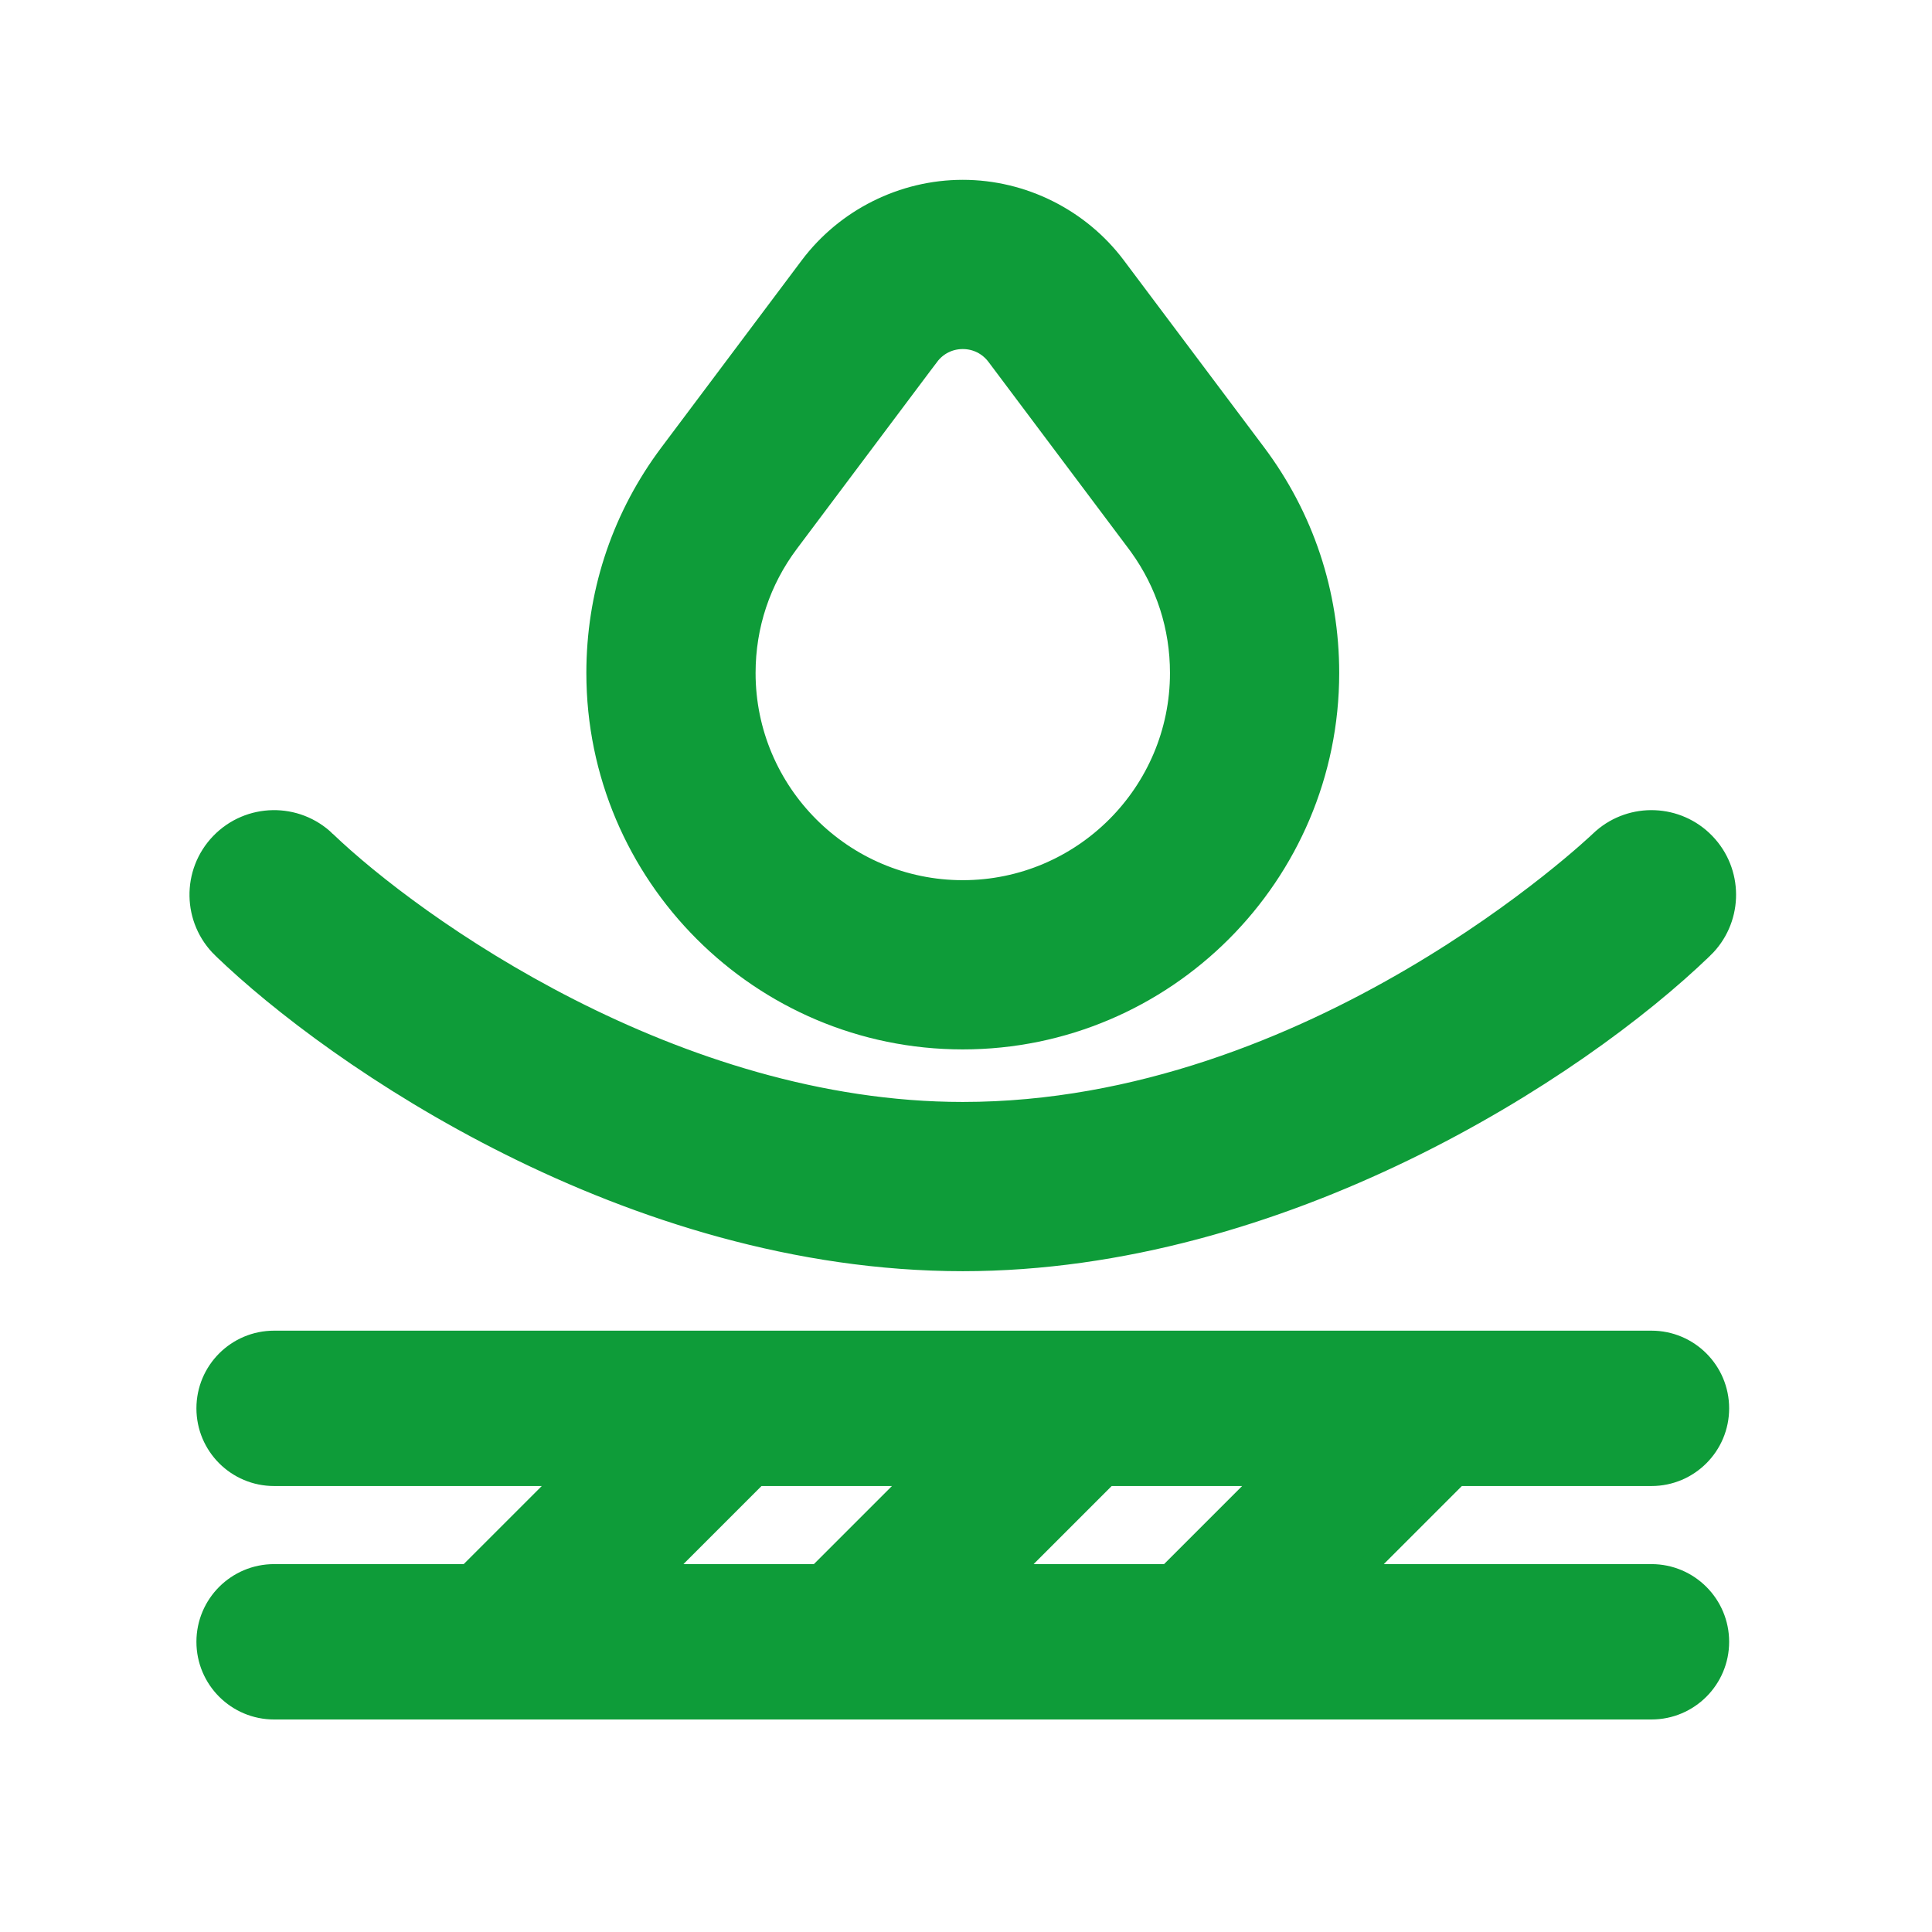
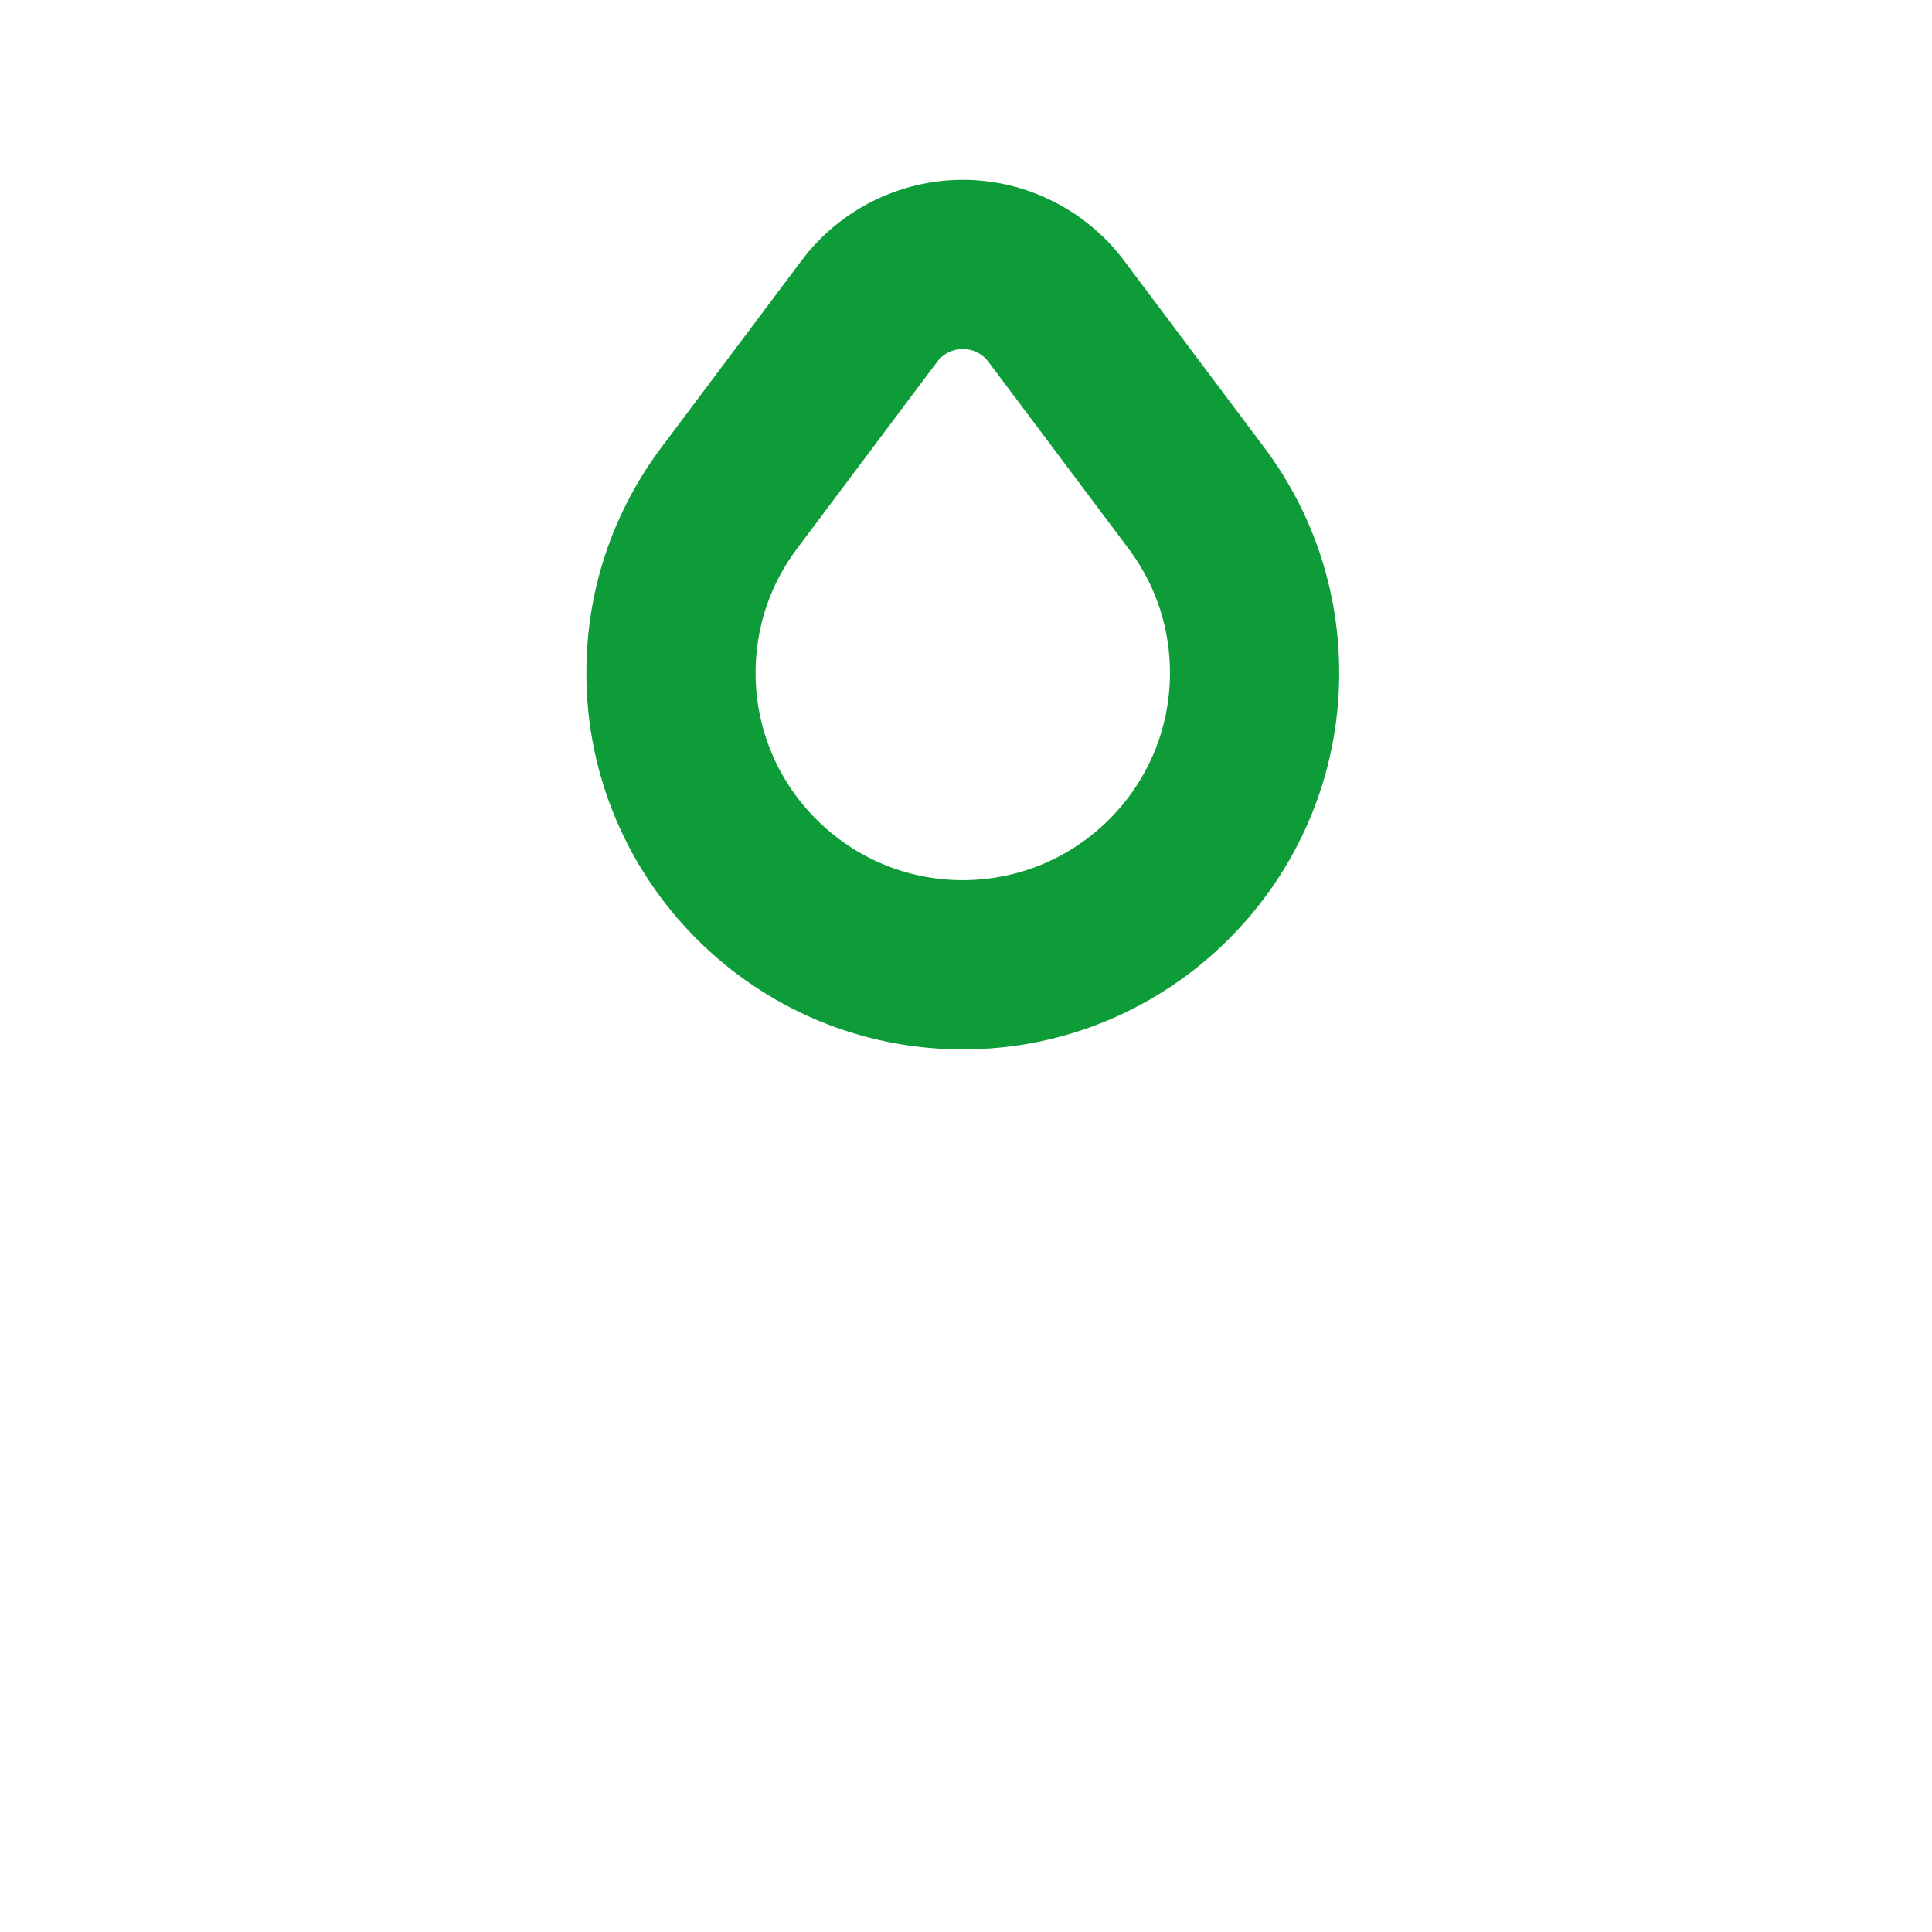
<svg xmlns="http://www.w3.org/2000/svg" width="300" height="300" viewBox="0 0 300 300" fill="none">
-   <path d="M34.581 131.221C38.842 126.814 45.87 126.694 50.278 130.956H50.277C57.116 137.52 70.69 148.091 88.212 157.014C105.737 165.939 127.084 173.149 149.5 173.149C176.876 173.149 201.561 162.747 219.529 152.207C228.5 146.944 235.762 141.668 240.804 137.684C243.324 135.693 245.287 134.027 246.63 132.849C247.301 132.261 247.817 131.794 248.17 131.47C248.346 131.309 248.482 131.183 248.575 131.095C248.622 131.052 248.658 131.017 248.684 130.993C248.696 130.981 248.706 130.971 248.713 130.965C248.719 130.959 248.722 130.957 248.723 130.956L249.144 130.569C253.568 126.707 260.292 126.952 264.419 131.222L264.806 131.643C268.668 136.067 268.423 142.791 264.153 146.919H264.152C244.43 165.983 198.726 195.351 149.5 195.351C98.014 195.351 52.301 163.781 34.848 146.919H34.847C30.439 142.658 30.32 135.63 34.581 131.221Z" fill="#0E9C39" stroke="#0E9C39" stroke-width="4.077" />
-   <path d="M256.438 208.125C262.271 208.125 267 212.854 267 218.688C267 224.521 262.271 229.25 256.438 229.25H226.375L211.25 244.375H256.438C262.271 244.375 267 249.104 267 254.938C267 260.771 262.271 265.5 256.438 265.5H42.562C36.729 265.5 32 260.771 32 254.938C32 249.104 36.729 244.375 42.562 244.375H72.625L87.75 229.25H42.562C36.729 229.25 32 224.521 32 218.688C32 212.854 36.729 208.125 42.562 208.125H256.438ZM156.875 244.375H181.375L196.5 229.25H172L156.875 244.375ZM102.5 244.375H127L142.125 229.25H117.625L102.5 244.375Z" fill="#0E9C39" stroke="#0E9C39" stroke-width="3" />
  <path d="M149.5 29.962C158.654 29.962 167.392 34.333 172.889 41.661L194.652 70.676C202.018 80.496 205.913 92.199 205.913 104.5C205.913 135.608 180.608 160.913 149.5 160.913C118.392 160.913 93.087 135.608 93.087 104.5C93.087 92.583 96.742 81.228 103.667 71.603L104.348 70.676C106.004 68.467 122.939 45.888 126.11 41.661C131.608 34.333 140.346 29.962 149.5 29.962ZM149.5 52.163C147.265 52.163 145.223 53.184 143.873 54.981L143.87 54.98L122.108 83.998C117.646 89.948 115.288 97.031 115.288 104.5C115.288 123.362 130.638 138.712 149.5 138.712C168.362 138.712 183.712 123.362 183.712 104.5C183.712 97.264 181.499 90.391 177.304 84.56L176.892 83.998L155.128 54.983C153.778 53.185 151.736 52.163 149.5 52.163Z" fill="#0E9C39" stroke="#0E9C39" stroke-width="4.077" />
</svg>